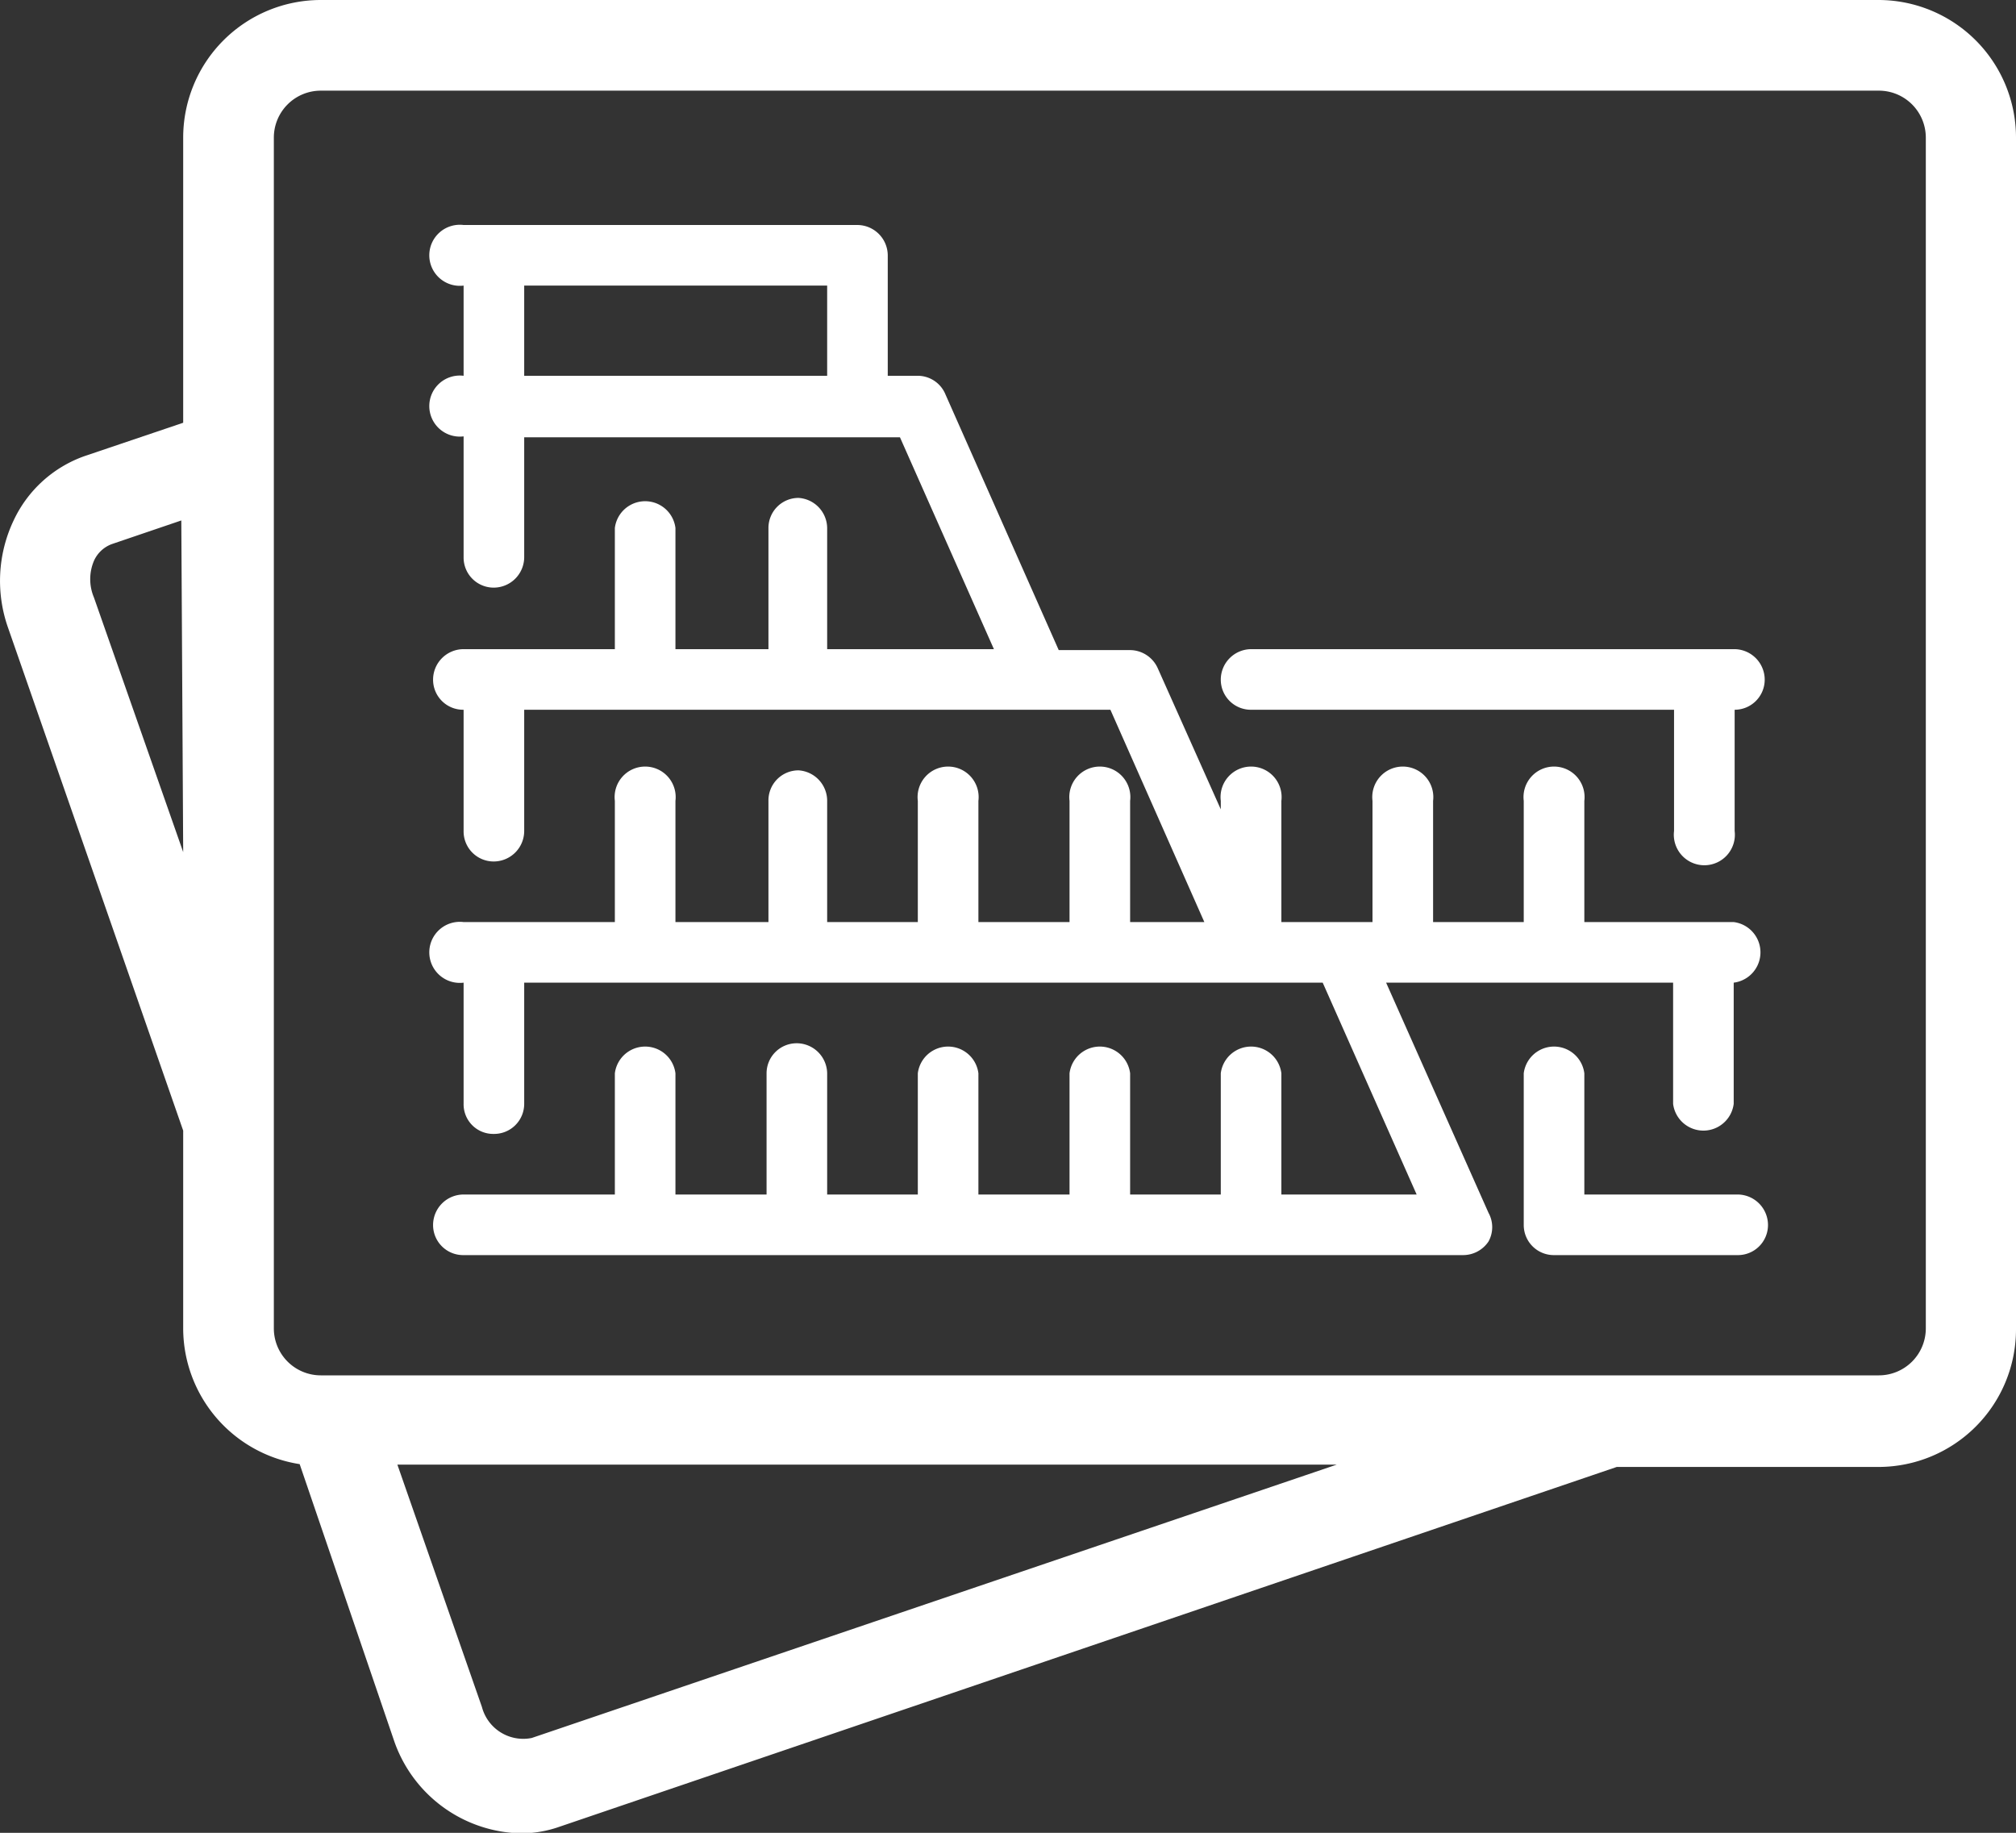
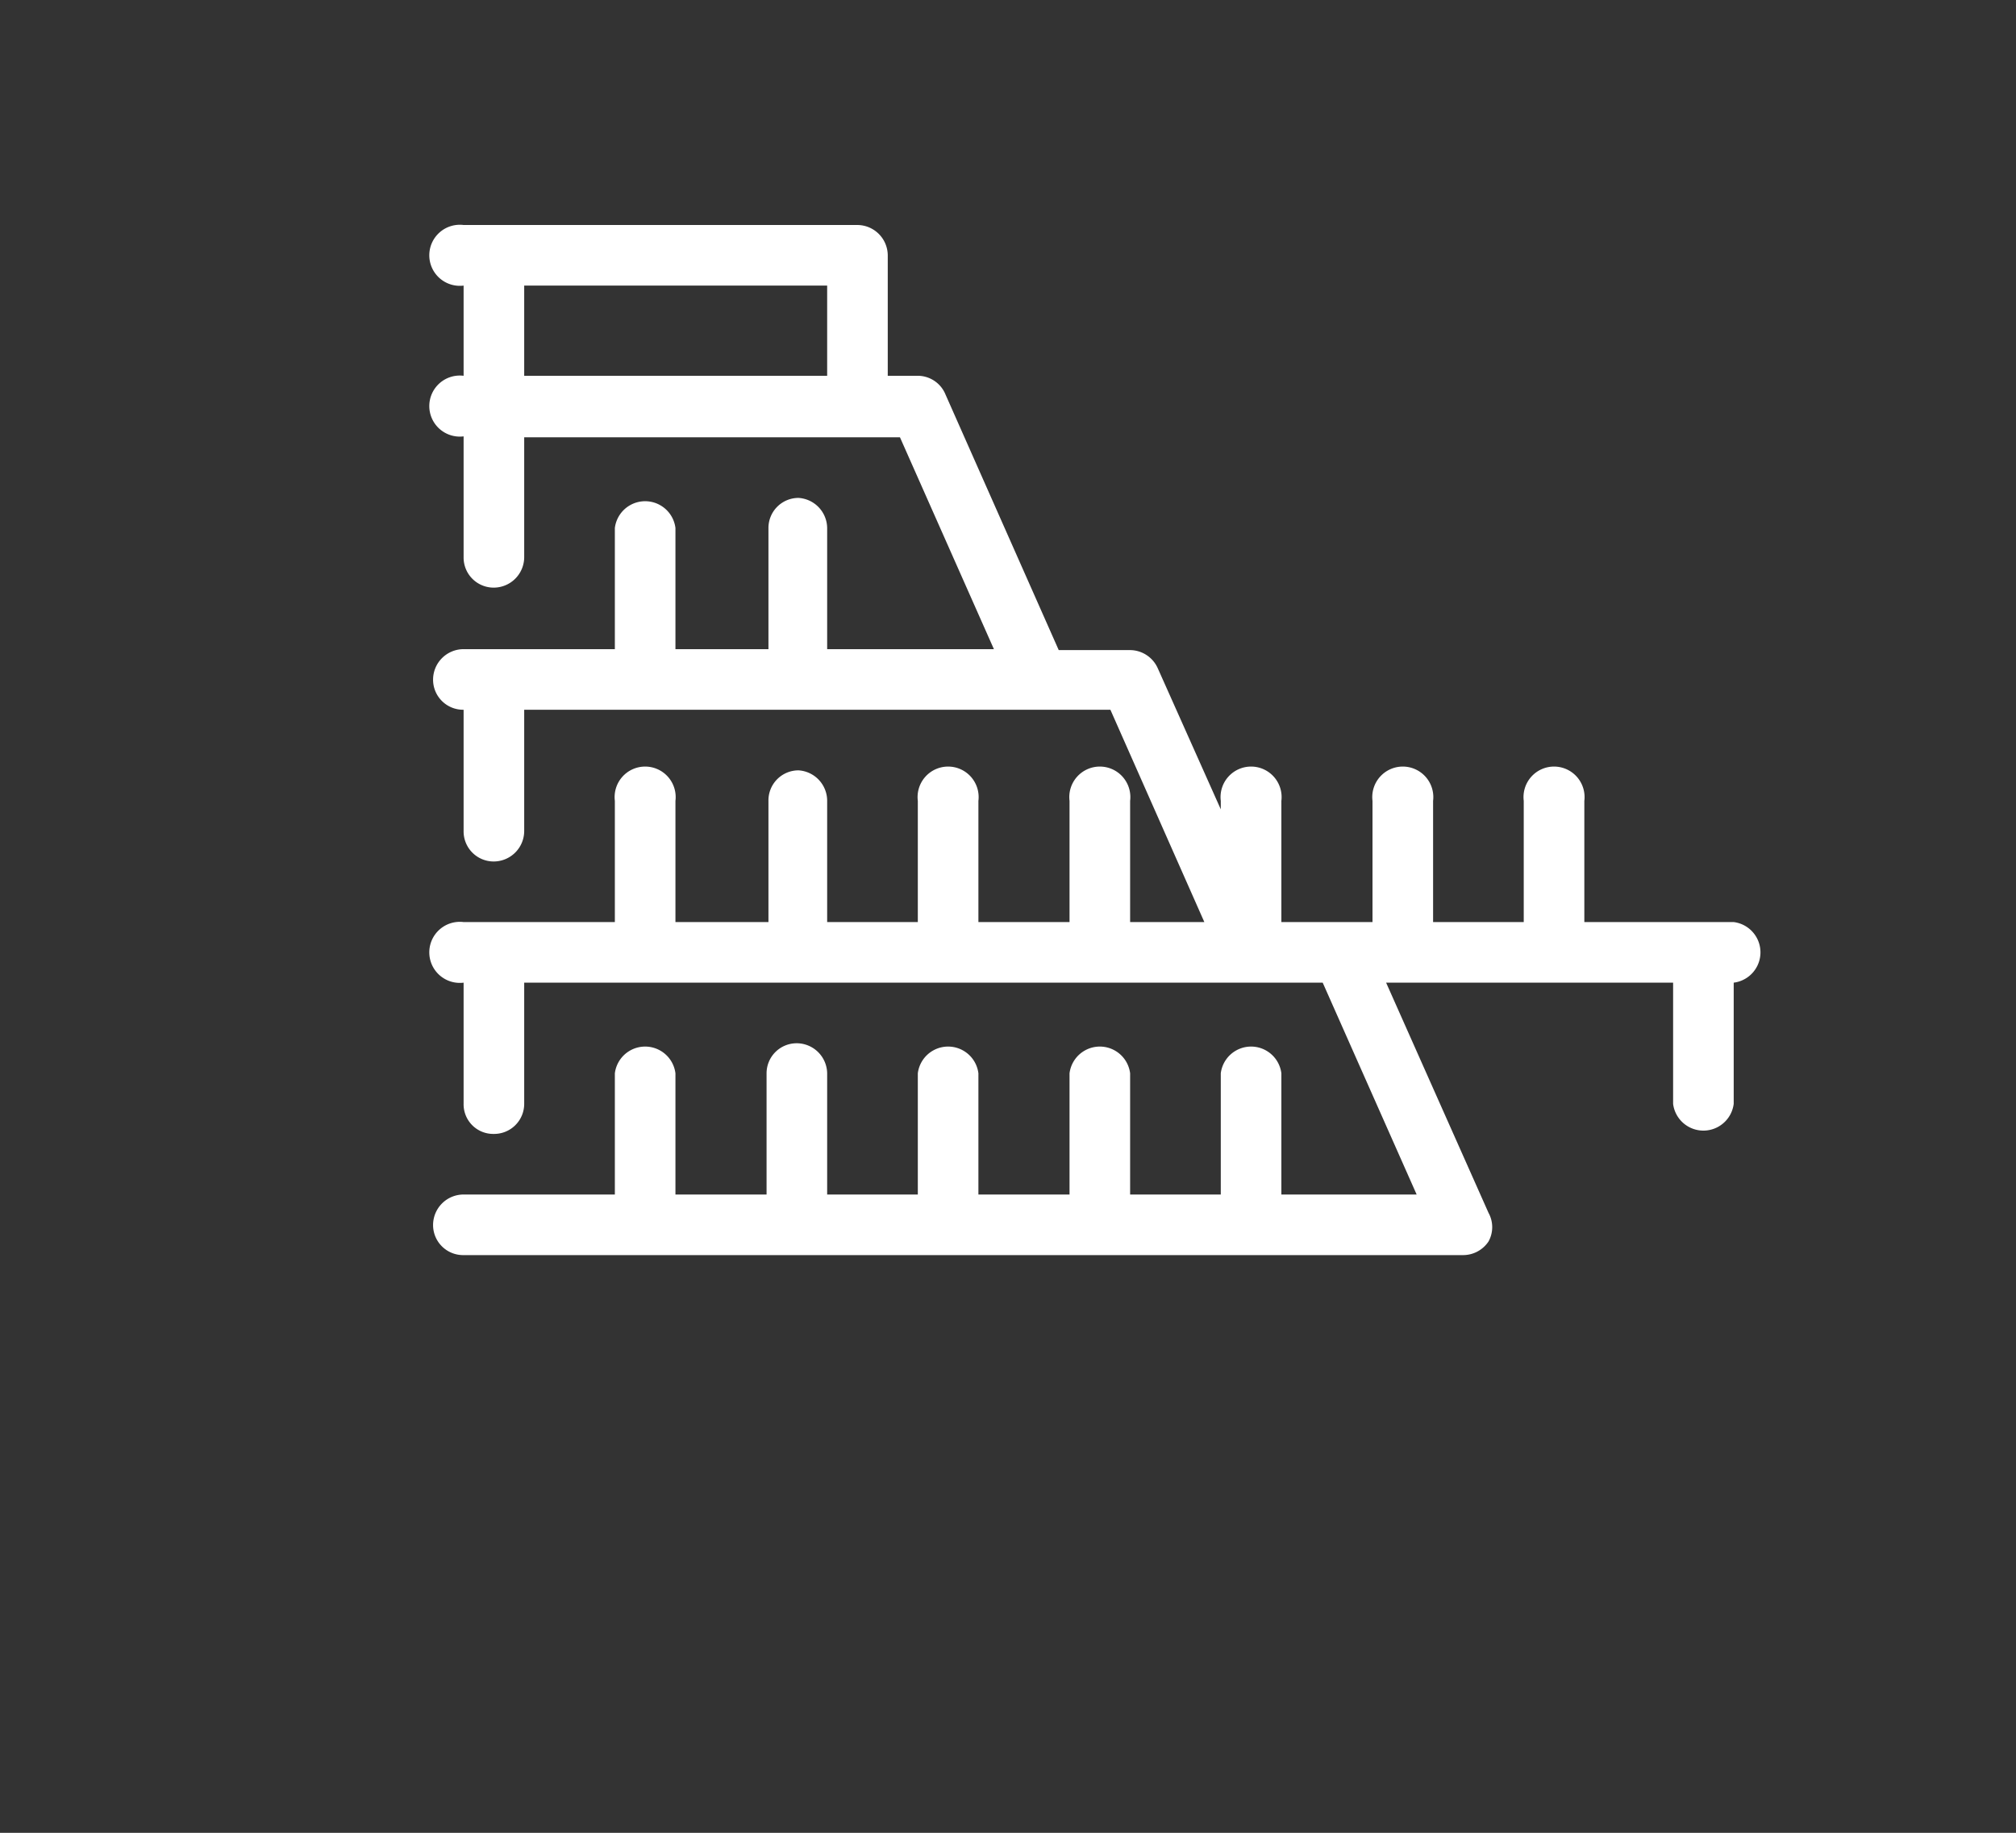
<svg xmlns="http://www.w3.org/2000/svg" viewBox="0 0 42.92 39.02">
  <rect x="0" y="0" width="42.92" height="39.02" fill="#333333" stroke="none" />
  <defs>
    <style>.cls-1{fill:#fff;}</style>
  </defs>
  <g id="Layer_2" data-name="Layer 2">
    <g id="Layer_1-2" data-name="Layer 1">
-       <path class="cls-1" d="M40,0H6.83A2.93,2.93,0,0,0,3.9,2.93V9l-2.1.71A2.64,2.64,0,0,0,.29,11.08a3,3,0,0,0-.12,2.28L3.9,24.07v4.22a2.93,2.93,0,0,0,2.48,2.88l2,5.86a2.92,2.92,0,0,0,2.7,2,2.45,2.45,0,0,0,.83-.14l22.51-7.66H40a2.93,2.93,0,0,0,2.92-2.93V2.93A2.93,2.93,0,0,0,40,0ZM3.9,18.14,2,12.72a1,1,0,0,1,0-.78.67.67,0,0,1,.39-.36l1.47-.5ZM11.32,37a.91.91,0,0,1-1.06-.66l-1.8-5.16h20ZM41,17.28v11a1,1,0,0,1-1,1H6.83a1,1,0,0,1-1-1V2.93a1,1,0,0,1,1-1H40a1,1,0,0,1,1,1V17.28Z" />
-       <path class="cls-1" d="M26.64,15.11h9v2.58a.65.65,0,1,0,1.29,0V15.11a.64.64,0,0,0,.64-.64.65.65,0,0,0-.64-.65H26.64a.65.65,0,0,0-.65.65A.64.64,0,0,0,26.64,15.11Z" />
-       <path class="cls-1" d="M37,25.43H33.73V22.85a.65.65,0,0,0-1.29,0v3.23a.64.64,0,0,0,.65.64H37a.64.64,0,0,0,.64-.64A.65.65,0,0,0,37,25.43Z" />
      <path class="cls-1" d="M37,19.63H33.73V17.05a.65.65,0,1,0-1.29,0v2.58H30.51V17.05a.65.65,0,1,0-1.29,0v2.58H27.28V17.05a.65.65,0,1,0-1.29,0v.18l-1.34-3a.65.65,0,0,0-.59-.39H22.54L20.13,8.4A.64.64,0,0,0,19.54,8H18.9V5.44a.65.65,0,0,0-.65-.65H9.87a.65.65,0,1,0,0,1.29V8a.65.65,0,1,0,0,1.29v2.58a.64.64,0,0,0,.64.64.65.65,0,0,0,.65-.64V9.31h8l2,4.51H17.61V11.24A.65.65,0,0,0,17,10.6a.64.64,0,0,0-.64.64v2.58H14.38V11.24a.65.65,0,0,0-1.29,0v2.58H9.87a.65.65,0,0,0-.65.65.64.64,0,0,0,.65.64v2.58a.64.64,0,0,0,.64.65.65.65,0,0,0,.65-.65V15.11H23.64l2,4.52H24.06V17.05a.65.65,0,1,0-1.29,0v2.58H20.83V17.05a.65.65,0,1,0-1.29,0v2.58H17.61V17.05A.65.65,0,0,0,17,16.4a.64.64,0,0,0-.64.65v2.58H14.38V17.05a.65.65,0,1,0-1.29,0v2.58H9.87a.65.65,0,1,0,0,1.29V23.5a.63.63,0,0,0,.64.64.64.64,0,0,0,.65-.64V20.92h17l2,4.51H27.28V22.85a.65.65,0,0,0-1.29,0v2.58H24.06V22.85a.65.65,0,0,0-1.29,0v2.58H20.83V22.85a.65.65,0,0,0-1.29,0v2.58H17.61V22.85a.65.65,0,0,0-.65-.64.64.64,0,0,0-.64.64v2.58H14.38V22.85a.65.65,0,0,0-1.29,0v2.58H9.87a.65.65,0,0,0-.65.65.64.64,0,0,0,.65.64H31.15a.65.65,0,0,0,.54-.29.63.63,0,0,0,0-.61l-2.18-4.9h6.11V23.5a.65.65,0,0,0,1.29,0V20.92a.65.65,0,0,0,0-1.29ZM11.16,8V6.08h6.45V8Z" />
    </g>
  </g>
</svg>